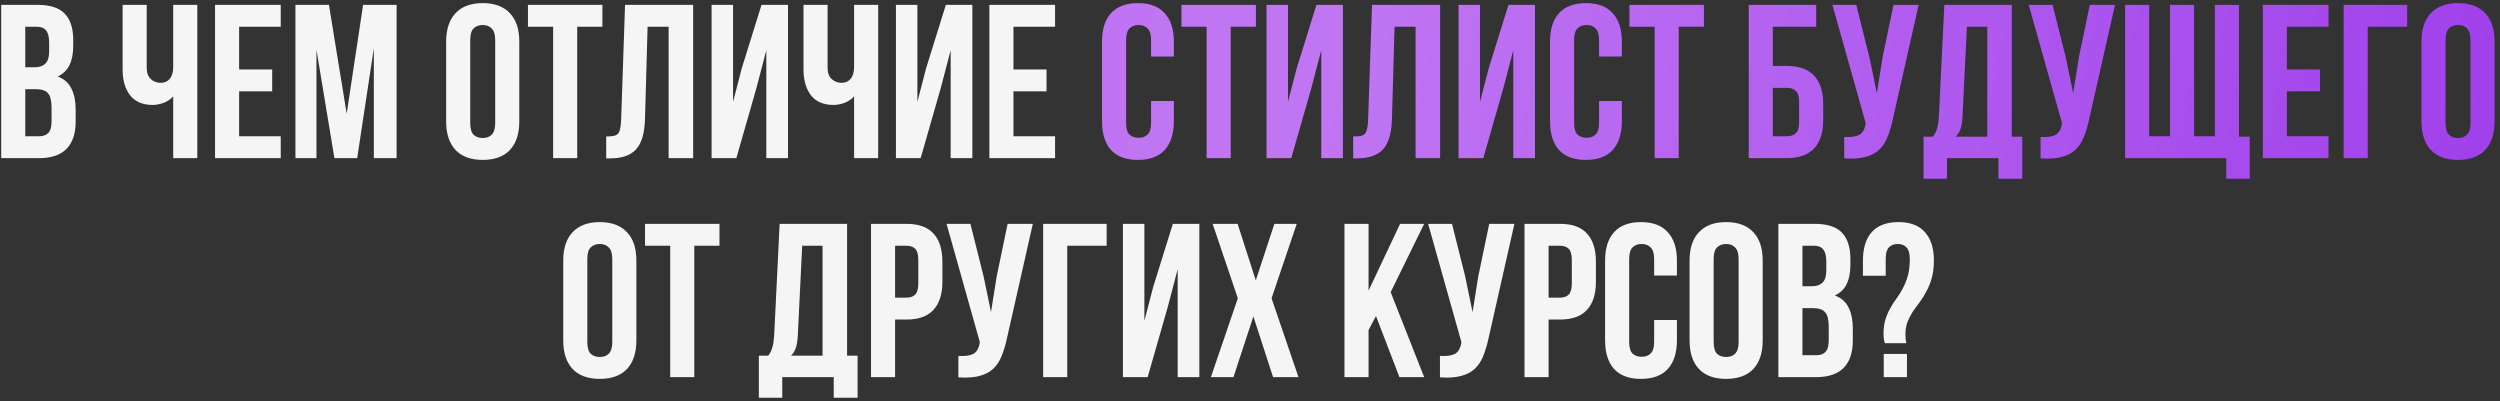
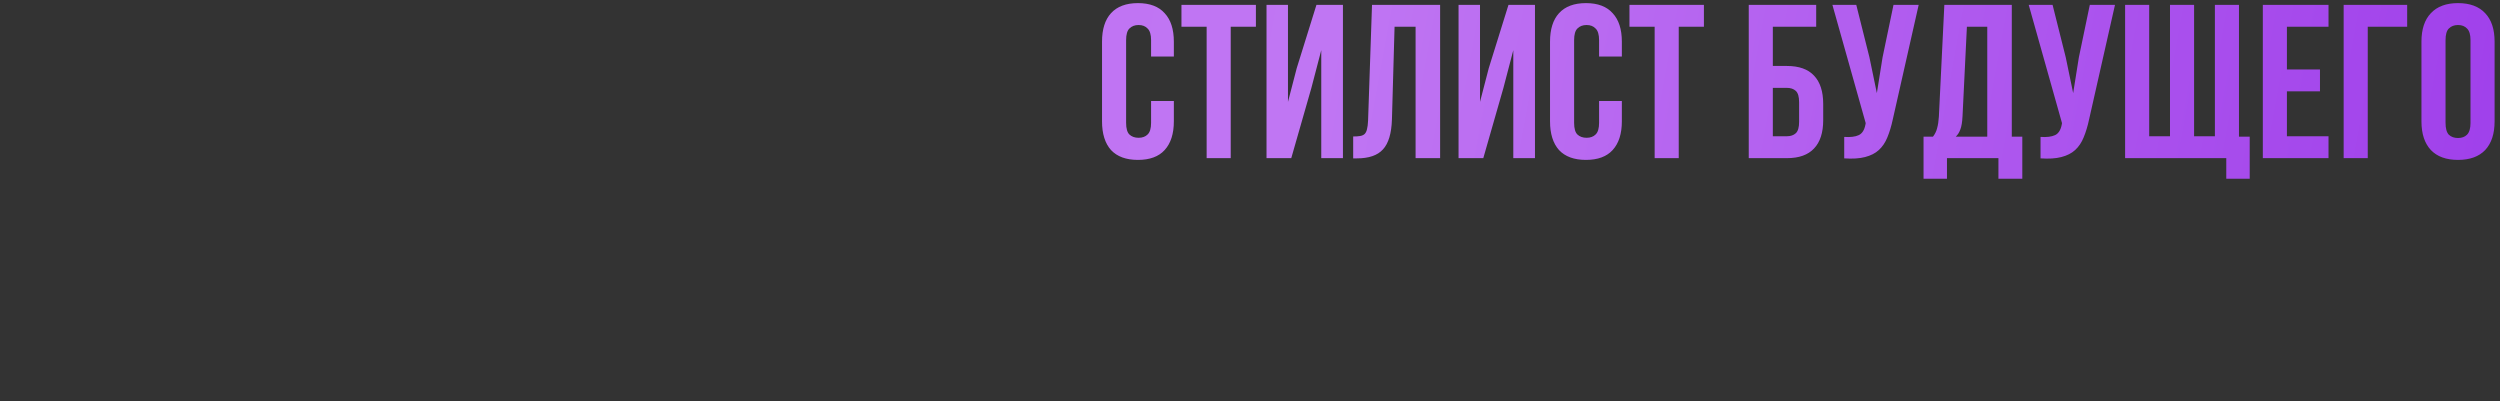
<svg xmlns="http://www.w3.org/2000/svg" width="411" height="66" viewBox="0 0 411 66" fill="none">
  <rect x="0" y="0" width="411" height="66" fill="#333333" stroke="none" />
-   <path d="M6.172 0.8C8.236 0.8 9.724 1.28 10.636 2.24C11.572 3.2 12.04 4.652 12.04 6.596V7.496C12.04 8.792 11.836 9.86 11.428 10.7C11.02 11.54 10.372 12.164 9.484 12.572C10.564 12.98 11.32 13.652 11.752 14.588C12.208 15.5 12.436 16.628 12.436 17.972V20.024C12.436 21.968 11.932 23.456 10.924 24.488C9.916 25.496 8.416 26 6.424 26H0.196V0.8H6.172ZM4.156 14.66V22.4H6.424C7.096 22.4 7.6 22.22 7.936 21.86C8.296 21.5 8.476 20.852 8.476 19.916V17.72C8.476 16.544 8.272 15.74 7.864 15.308C7.48 14.876 6.832 14.66 5.92 14.66H4.156ZM4.156 4.4V11.06H5.704C6.448 11.06 7.024 10.868 7.432 10.484C7.864 10.1 8.08 9.404 8.08 8.396V6.992C8.08 6.08 7.912 5.42 7.576 5.012C7.264 4.604 6.76 4.4 6.064 4.4H4.156ZM32.435 0.8V26H28.475V15.848C28.043 16.328 27.503 16.688 26.855 16.928C26.231 17.144 25.643 17.252 25.091 17.252C23.459 17.252 22.223 16.724 21.383 15.668C20.567 14.588 20.159 13.184 20.159 11.456V0.8H24.119V11.132C24.119 11.972 24.347 12.596 24.803 13.004C25.259 13.412 25.799 13.616 26.423 13.616C27.047 13.616 27.539 13.4 27.899 12.968C28.283 12.512 28.475 11.864 28.475 11.024V0.8H32.435ZM39.312 11.42H44.748V15.02H39.312V22.4H46.152V26H35.352V0.8H46.152V4.4H39.312V11.42ZM56.994 18.692L59.694 0.8H65.202V26H61.458V7.928L58.722 26H54.978L52.026 8.18V26H48.57V0.8H54.078L56.994 18.692ZM77.308 20.204C77.308 21.116 77.488 21.764 77.848 22.148C78.232 22.508 78.736 22.688 79.36 22.688C79.984 22.688 80.476 22.508 80.836 22.148C81.22 21.764 81.412 21.116 81.412 20.204V6.596C81.412 5.684 81.22 5.048 80.836 4.688C80.476 4.304 79.984 4.112 79.36 4.112C78.736 4.112 78.232 4.304 77.848 4.688C77.488 5.048 77.308 5.684 77.308 6.596V20.204ZM73.348 6.848C73.348 4.808 73.864 3.248 74.896 2.168C75.928 1.064 77.416 0.512 79.36 0.512C81.304 0.512 82.792 1.064 83.824 2.168C84.856 3.248 85.372 4.808 85.372 6.848V19.952C85.372 21.992 84.856 23.564 83.824 24.668C82.792 25.748 81.304 26.288 79.36 26.288C77.416 26.288 75.928 25.748 74.896 24.668C73.864 23.564 73.348 21.992 73.348 19.952V6.848ZM86.794 0.8H99.034V4.4H94.894V26H90.934V4.4H86.794V0.8ZM99.662 22.436C100.118 22.436 100.49 22.412 100.778 22.364C101.09 22.316 101.342 22.208 101.534 22.04C101.726 21.848 101.858 21.584 101.93 21.248C102.026 20.888 102.086 20.42 102.11 19.844L102.758 0.8H113.954V26H109.922V4.4H106.466L106.034 19.628C105.962 21.932 105.47 23.576 104.558 24.56C103.67 25.544 102.242 26.036 100.274 26.036H99.662V22.436ZM121.053 26H116.985V0.8H120.513V16.748L121.953 11.204L125.193 0.8H129.549V26H125.985V8.252L124.365 14.444L121.053 26ZM144.372 0.8V26H140.412V15.848C139.98 16.328 139.44 16.688 138.792 16.928C138.168 17.144 137.58 17.252 137.028 17.252C135.396 17.252 134.16 16.724 133.32 15.668C132.504 14.588 132.096 13.184 132.096 11.456V0.8H136.056V11.132C136.056 11.972 136.284 12.596 136.74 13.004C137.196 13.412 137.736 13.616 138.36 13.616C138.984 13.616 139.476 13.4 139.836 12.968C140.22 12.512 140.412 11.864 140.412 11.024V0.8H144.372ZM151.358 26H147.29V0.8H150.818V16.748L152.258 11.204L155.498 0.8H159.854V26H156.29V8.252L154.67 14.444L151.358 26ZM166.613 11.42H172.049V15.02H166.613V22.4H173.453V26H162.653V0.8H173.453V4.4H166.613V11.42ZM96.556 56.204C96.556 57.116 96.737 57.764 97.097 58.148C97.481 58.508 97.984 58.688 98.609 58.688C99.233 58.688 99.725 58.508 100.084 58.148C100.468 57.764 100.66 57.116 100.66 56.204V42.596C100.66 41.684 100.468 41.048 100.084 40.688C99.725 40.304 99.233 40.112 98.609 40.112C97.984 40.112 97.481 40.304 97.097 40.688C96.737 41.048 96.556 41.684 96.556 42.596V56.204ZM92.597 42.848C92.597 40.808 93.112 39.248 94.144 38.168C95.177 37.064 96.665 36.512 98.609 36.512C100.552 36.512 102.04 37.064 103.072 38.168C104.104 39.248 104.62 40.808 104.62 42.848V55.952C104.62 57.992 104.104 59.564 103.072 60.668C102.04 61.748 100.552 62.288 98.609 62.288C96.665 62.288 95.177 61.748 94.144 60.668C93.112 59.564 92.597 57.992 92.597 55.952V42.848ZM106.042 36.8H118.282V40.4H114.142V62H110.182V40.4H106.042V36.8ZM137.064 65.384V62H128.604V65.384H124.752V58.472H126.3C126.636 58.04 126.864 57.572 126.984 57.068C127.128 56.564 127.224 55.94 127.272 55.196L128.172 36.8H139.26V58.472H140.988V65.384H137.064ZM131.16 55.124C131.112 56.084 130.992 56.804 130.8 57.284C130.632 57.764 130.38 58.16 130.044 58.472H135.228V40.4H131.88L131.16 55.124ZM149.026 36.8C151.018 36.8 152.494 37.328 153.454 38.384C154.438 39.44 154.93 40.988 154.93 43.028V46.304C154.93 48.344 154.438 49.892 153.454 50.948C152.494 52.004 151.018 52.532 149.026 52.532H147.154V62H143.194V36.8H149.026ZM147.154 40.4V48.932H149.026C149.65 48.932 150.13 48.764 150.466 48.428C150.802 48.092 150.97 47.468 150.97 46.556V42.776C150.97 41.864 150.802 41.24 150.466 40.904C150.13 40.568 149.65 40.4 149.026 40.4H147.154ZM165.548 55.592C165.308 56.72 165.008 57.716 164.648 58.58C164.312 59.42 163.844 60.116 163.244 60.668C162.668 61.196 161.912 61.58 160.976 61.82C160.064 62.06 158.924 62.132 157.556 62.036V58.508C158.564 58.58 159.356 58.484 159.932 58.22C160.508 57.956 160.88 57.368 161.048 56.456L161.084 56.24L155.612 36.8H159.536L161.696 45.404L162.92 51.308L163.856 45.44L165.656 36.8H169.796L165.548 55.592ZM171.496 62V36.8H181.936V40.4H175.456V62H171.496ZM188.676 62H184.608V36.8H188.136V52.748L189.576 47.204L192.816 36.8H197.172V62H193.608V44.252L191.988 50.444L188.676 62ZM213.183 36.8L209.043 49.04L213.471 62H209.295L206.055 52.028L202.779 62H199.071L203.499 49.04L199.359 36.8H203.463L206.451 46.088L209.511 36.8H213.183ZM226.214 51.956L224.99 54.26V62H221.03V36.8H224.99V47.78L230.174 36.8H234.134L228.626 48.032L234.134 62H230.066L226.214 51.956ZM244.72 55.592C244.48 56.72 244.18 57.716 243.82 58.58C243.484 59.42 243.016 60.116 242.416 60.668C241.84 61.196 241.084 61.58 240.148 61.82C239.236 62.06 238.096 62.132 236.728 62.036V58.508C237.736 58.58 238.528 58.484 239.104 58.22C239.68 57.956 240.052 57.368 240.22 56.456L240.256 56.24L234.784 36.8H238.708L240.868 45.404L242.092 51.308L243.028 45.44L244.828 36.8H248.968L244.72 55.592ZM256.463 36.8C258.455 36.8 259.931 37.328 260.891 38.384C261.875 39.44 262.367 40.988 262.367 43.028V46.304C262.367 48.344 261.875 49.892 260.891 50.948C259.931 52.004 258.455 52.532 256.463 52.532H254.591V62H250.631V36.8H256.463ZM254.591 40.4V48.932H256.463C257.087 48.932 257.567 48.764 257.903 48.428C258.239 48.092 258.407 47.468 258.407 46.556V42.776C258.407 41.864 258.239 41.24 257.903 40.904C257.567 40.568 257.087 40.4 256.463 40.4H254.591ZM275.686 52.604V55.952C275.686 57.992 275.182 59.564 274.174 60.668C273.19 61.748 271.726 62.288 269.782 62.288C267.838 62.288 266.362 61.748 265.354 60.668C264.37 59.564 263.878 57.992 263.878 55.952V42.848C263.878 40.808 264.37 39.248 265.354 38.168C266.362 37.064 267.838 36.512 269.782 36.512C271.726 36.512 273.19 37.064 274.174 38.168C275.182 39.248 275.686 40.808 275.686 42.848V45.296H271.942V42.596C271.942 41.684 271.75 41.048 271.366 40.688C271.006 40.304 270.514 40.112 269.89 40.112C269.266 40.112 268.762 40.304 268.378 40.688C268.018 41.048 267.838 41.684 267.838 42.596V56.204C267.838 57.116 268.018 57.752 268.378 58.112C268.762 58.472 269.266 58.652 269.89 58.652C270.514 58.652 271.006 58.472 271.366 58.112C271.75 57.752 271.942 57.116 271.942 56.204V52.604H275.686ZM281.724 56.204C281.724 57.116 281.904 57.764 282.264 58.148C282.648 58.508 283.152 58.688 283.776 58.688C284.4 58.688 284.892 58.508 285.252 58.148C285.636 57.764 285.828 57.116 285.828 56.204V42.596C285.828 41.684 285.636 41.048 285.252 40.688C284.892 40.304 284.4 40.112 283.776 40.112C283.152 40.112 282.648 40.304 282.264 40.688C281.904 41.048 281.724 41.684 281.724 42.596V56.204ZM277.764 42.848C277.764 40.808 278.28 39.248 279.312 38.168C280.344 37.064 281.832 36.512 283.776 36.512C285.72 36.512 287.208 37.064 288.24 38.168C289.272 39.248 289.788 40.808 289.788 42.848V55.952C289.788 57.992 289.272 59.564 288.24 60.668C287.208 61.748 285.72 62.288 283.776 62.288C281.832 62.288 280.344 61.748 279.312 60.668C278.28 59.564 277.764 57.992 277.764 55.952V42.848ZM298.338 36.8C300.402 36.8 301.89 37.28 302.802 38.24C303.738 39.2 304.206 40.652 304.206 42.596V43.496C304.206 44.792 304.002 45.86 303.594 46.7C303.186 47.54 302.538 48.164 301.65 48.572C302.73 48.98 303.486 49.652 303.918 50.588C304.374 51.5 304.602 52.628 304.602 53.972V56.024C304.602 57.968 304.098 59.456 303.09 60.488C302.082 61.496 300.582 62 298.59 62H292.362V36.8H298.338ZM296.322 50.66V58.4H298.59C299.262 58.4 299.766 58.22 300.102 57.86C300.462 57.5 300.642 56.852 300.642 55.916V53.72C300.642 52.544 300.438 51.74 300.03 51.308C299.646 50.876 298.998 50.66 298.086 50.66H296.322ZM296.322 40.4V47.06H297.87C298.614 47.06 299.19 46.868 299.598 46.484C300.03 46.1 300.246 45.404 300.246 44.396V42.992C300.246 42.08 300.078 41.42 299.742 41.012C299.43 40.604 298.926 40.4 298.23 40.4H296.322ZM309.867 56.42C309.723 55.988 309.651 55.472 309.651 54.872C309.651 53.96 309.759 53.168 309.975 52.496C310.191 51.824 310.455 51.212 310.767 50.66C311.079 50.084 311.427 49.544 311.811 49.04C312.195 48.512 312.543 47.948 312.855 47.348C313.167 46.748 313.431 46.076 313.647 45.332C313.863 44.564 313.971 43.652 313.971 42.596C313.971 41.684 313.791 41.048 313.431 40.688C313.095 40.304 312.615 40.112 311.991 40.112C311.367 40.112 310.875 40.304 310.515 40.688C310.179 41.048 310.011 41.684 310.011 42.596V45.332H306.267V42.848C306.267 40.808 306.747 39.248 307.707 38.168C308.691 37.064 310.155 36.512 312.099 36.512C314.043 36.512 315.495 37.064 316.455 38.168C317.439 39.248 317.931 40.808 317.931 42.848C317.931 43.952 317.811 44.912 317.571 45.728C317.355 46.52 317.067 47.24 316.707 47.888C316.371 48.536 315.999 49.136 315.591 49.688C315.183 50.216 314.799 50.744 314.439 51.272C314.103 51.8 313.815 52.364 313.575 52.964C313.359 53.564 313.251 54.248 313.251 55.016C313.251 55.544 313.299 56.012 313.395 56.42H309.867ZM313.503 58.184V62H309.687V58.184H313.503Z" fill="#F5F5F5" />
  <path d="M192.981 16.604V19.952C192.981 21.992 192.477 23.564 191.469 24.668C190.485 25.748 189.021 26.288 187.077 26.288C185.133 26.288 183.657 25.748 182.649 24.668C181.665 23.564 181.173 21.992 181.173 19.952V6.848C181.173 4.808 181.665 3.248 182.649 2.168C183.657 1.064 185.133 0.512 187.077 0.512C189.021 0.512 190.485 1.064 191.469 2.168C192.477 3.248 192.981 4.808 192.981 6.848V9.296H189.237V6.596C189.237 5.684 189.045 5.048 188.661 4.688C188.301 4.304 187.809 4.112 187.185 4.112C186.561 4.112 186.057 4.304 185.673 4.688C185.313 5.048 185.133 5.684 185.133 6.596V20.204C185.133 21.116 185.313 21.752 185.673 22.112C186.057 22.472 186.561 22.652 187.185 22.652C187.809 22.652 188.301 22.472 188.661 22.112C189.045 21.752 189.237 21.116 189.237 20.204V16.604H192.981ZM194.231 0.8H206.471V4.4H202.331V26H198.371V4.4H194.231V0.8ZM212.283 26H208.215V0.8H211.743V16.748L213.183 11.204L216.423 0.8H220.779V26H217.215V8.252L215.595 14.444L212.283 26ZM222.463 22.436C222.919 22.436 223.291 22.412 223.579 22.364C223.891 22.316 224.143 22.208 224.335 22.04C224.527 21.848 224.659 21.584 224.731 21.248C224.827 20.888 224.887 20.42 224.911 19.844L225.559 0.8H236.755V26H232.723V4.4H229.267L228.835 19.628C228.763 21.932 228.271 23.576 227.359 24.56C226.471 25.544 225.043 26.036 223.075 26.036H222.463V22.436ZM243.854 26H239.786V0.8H243.314V16.748L244.754 11.204L247.994 0.8H252.35V26H248.786V8.252L247.166 14.444L243.854 26ZM266.633 16.604V19.952C266.633 21.992 266.129 23.564 265.121 24.668C264.137 25.748 262.673 26.288 260.729 26.288C258.785 26.288 257.309 25.748 256.301 24.668C255.317 23.564 254.825 21.992 254.825 19.952V6.848C254.825 4.808 255.317 3.248 256.301 2.168C257.309 1.064 258.785 0.512 260.729 0.512C262.673 0.512 264.137 1.064 265.121 2.168C266.129 3.248 266.633 4.808 266.633 6.848V9.296H262.889V6.596C262.889 5.684 262.697 5.048 262.313 4.688C261.953 4.304 261.461 4.112 260.837 4.112C260.213 4.112 259.709 4.304 259.325 4.688C258.965 5.048 258.785 5.684 258.785 6.596V20.204C258.785 21.116 258.965 21.752 259.325 22.112C259.709 22.472 260.213 22.652 260.837 22.652C261.461 22.652 261.953 22.472 262.313 22.112C262.697 21.752 262.889 21.116 262.889 20.204V16.604H266.633ZM267.884 0.8H280.124V4.4H275.984V26H272.024V4.4H267.884V0.8ZM287.494 26V0.8H298.582V4.4H291.454V10.844H293.758C295.75 10.844 297.238 11.372 298.222 12.428C299.23 13.484 299.734 15.032 299.734 17.072V19.772C299.734 21.812 299.23 23.36 298.222 24.416C297.238 25.472 295.75 26 293.758 26H287.494ZM293.758 22.4C294.382 22.4 294.874 22.232 295.234 21.896C295.594 21.56 295.774 20.936 295.774 20.024V16.82C295.774 15.908 295.594 15.284 295.234 14.948C294.874 14.612 294.382 14.444 293.758 14.444H291.454V22.4H293.758ZM311.183 19.592C310.943 20.72 310.643 21.716 310.283 22.58C309.947 23.42 309.479 24.116 308.879 24.668C308.303 25.196 307.547 25.58 306.611 25.82C305.699 26.06 304.559 26.132 303.191 26.036V22.508C304.199 22.58 304.991 22.484 305.567 22.22C306.143 21.956 306.515 21.368 306.683 20.456L306.719 20.24L301.247 0.8H305.171L307.331 9.404L308.555 15.308L309.491 9.44L311.291 0.8H315.431L311.183 19.592ZM328.542 29.384V26H320.082V29.384H316.23V22.472H317.778C318.114 22.04 318.342 21.572 318.462 21.068C318.606 20.564 318.702 19.94 318.75 19.196L319.65 0.8H330.738V22.472H332.466V29.384H328.542ZM322.638 19.124C322.59 20.084 322.47 20.804 322.278 21.284C322.11 21.764 321.858 22.16 321.522 22.472H326.706V4.4H323.358L322.638 19.124ZM343.456 19.592C343.216 20.72 342.916 21.716 342.556 22.58C342.22 23.42 341.752 24.116 341.152 24.668C340.576 25.196 339.82 25.58 338.884 25.82C337.972 26.06 336.832 26.132 335.464 26.036V22.508C336.472 22.58 337.264 22.484 337.84 22.22C338.416 21.956 338.788 21.368 338.956 20.456L338.992 20.24L333.52 0.8H337.444L339.604 9.404L340.828 15.308L341.764 9.44L343.564 0.8H347.704L343.456 19.592ZM368.088 22.472H369.852V29.384H366V26H349.368V0.8H353.328V22.4H356.748V0.8H360.708V22.4H364.128V0.8H368.088V22.472ZM375.968 11.42H381.404V15.02H375.968V22.4H382.808V26H372.008V0.8H382.808V4.4H375.968V11.42ZM385.298 26V0.8H395.738V4.4H389.258V26H385.298ZM402.047 20.204C402.047 21.116 402.227 21.764 402.587 22.148C402.971 22.508 403.475 22.688 404.099 22.688C404.723 22.688 405.215 22.508 405.575 22.148C405.959 21.764 406.151 21.116 406.151 20.204V6.596C406.151 5.684 405.959 5.048 405.575 4.688C405.215 4.304 404.723 4.112 404.099 4.112C403.475 4.112 402.971 4.304 402.587 4.688C402.227 5.048 402.047 5.684 402.047 6.596V20.204ZM398.087 6.848C398.087 4.808 398.603 3.248 399.635 2.168C400.667 1.064 402.155 0.512 404.099 0.512C406.043 0.512 407.531 1.064 408.563 2.168C409.595 3.248 410.111 4.808 410.111 6.848V19.952C410.111 21.992 409.595 23.564 408.563 24.668C407.531 25.748 406.043 26.288 404.099 26.288C402.155 26.288 400.667 25.748 399.635 24.668C398.603 23.564 398.087 21.992 398.087 19.952V6.848Z" fill="url(#paint0_linear_101_5)" />
  <defs>
    <linearGradient id="paint0_linear_101_5" x1="-3.001" y1="18.121" x2="408.87" y2="93.558" gradientUnits="userSpaceOnUse">
      <stop stop-color="#C16BF4" />
      <stop offset="0.516" stop-color="#C076F3" />
      <stop offset="1" stop-color="#9E3DEA" />
    </linearGradient>
  </defs>
</svg>